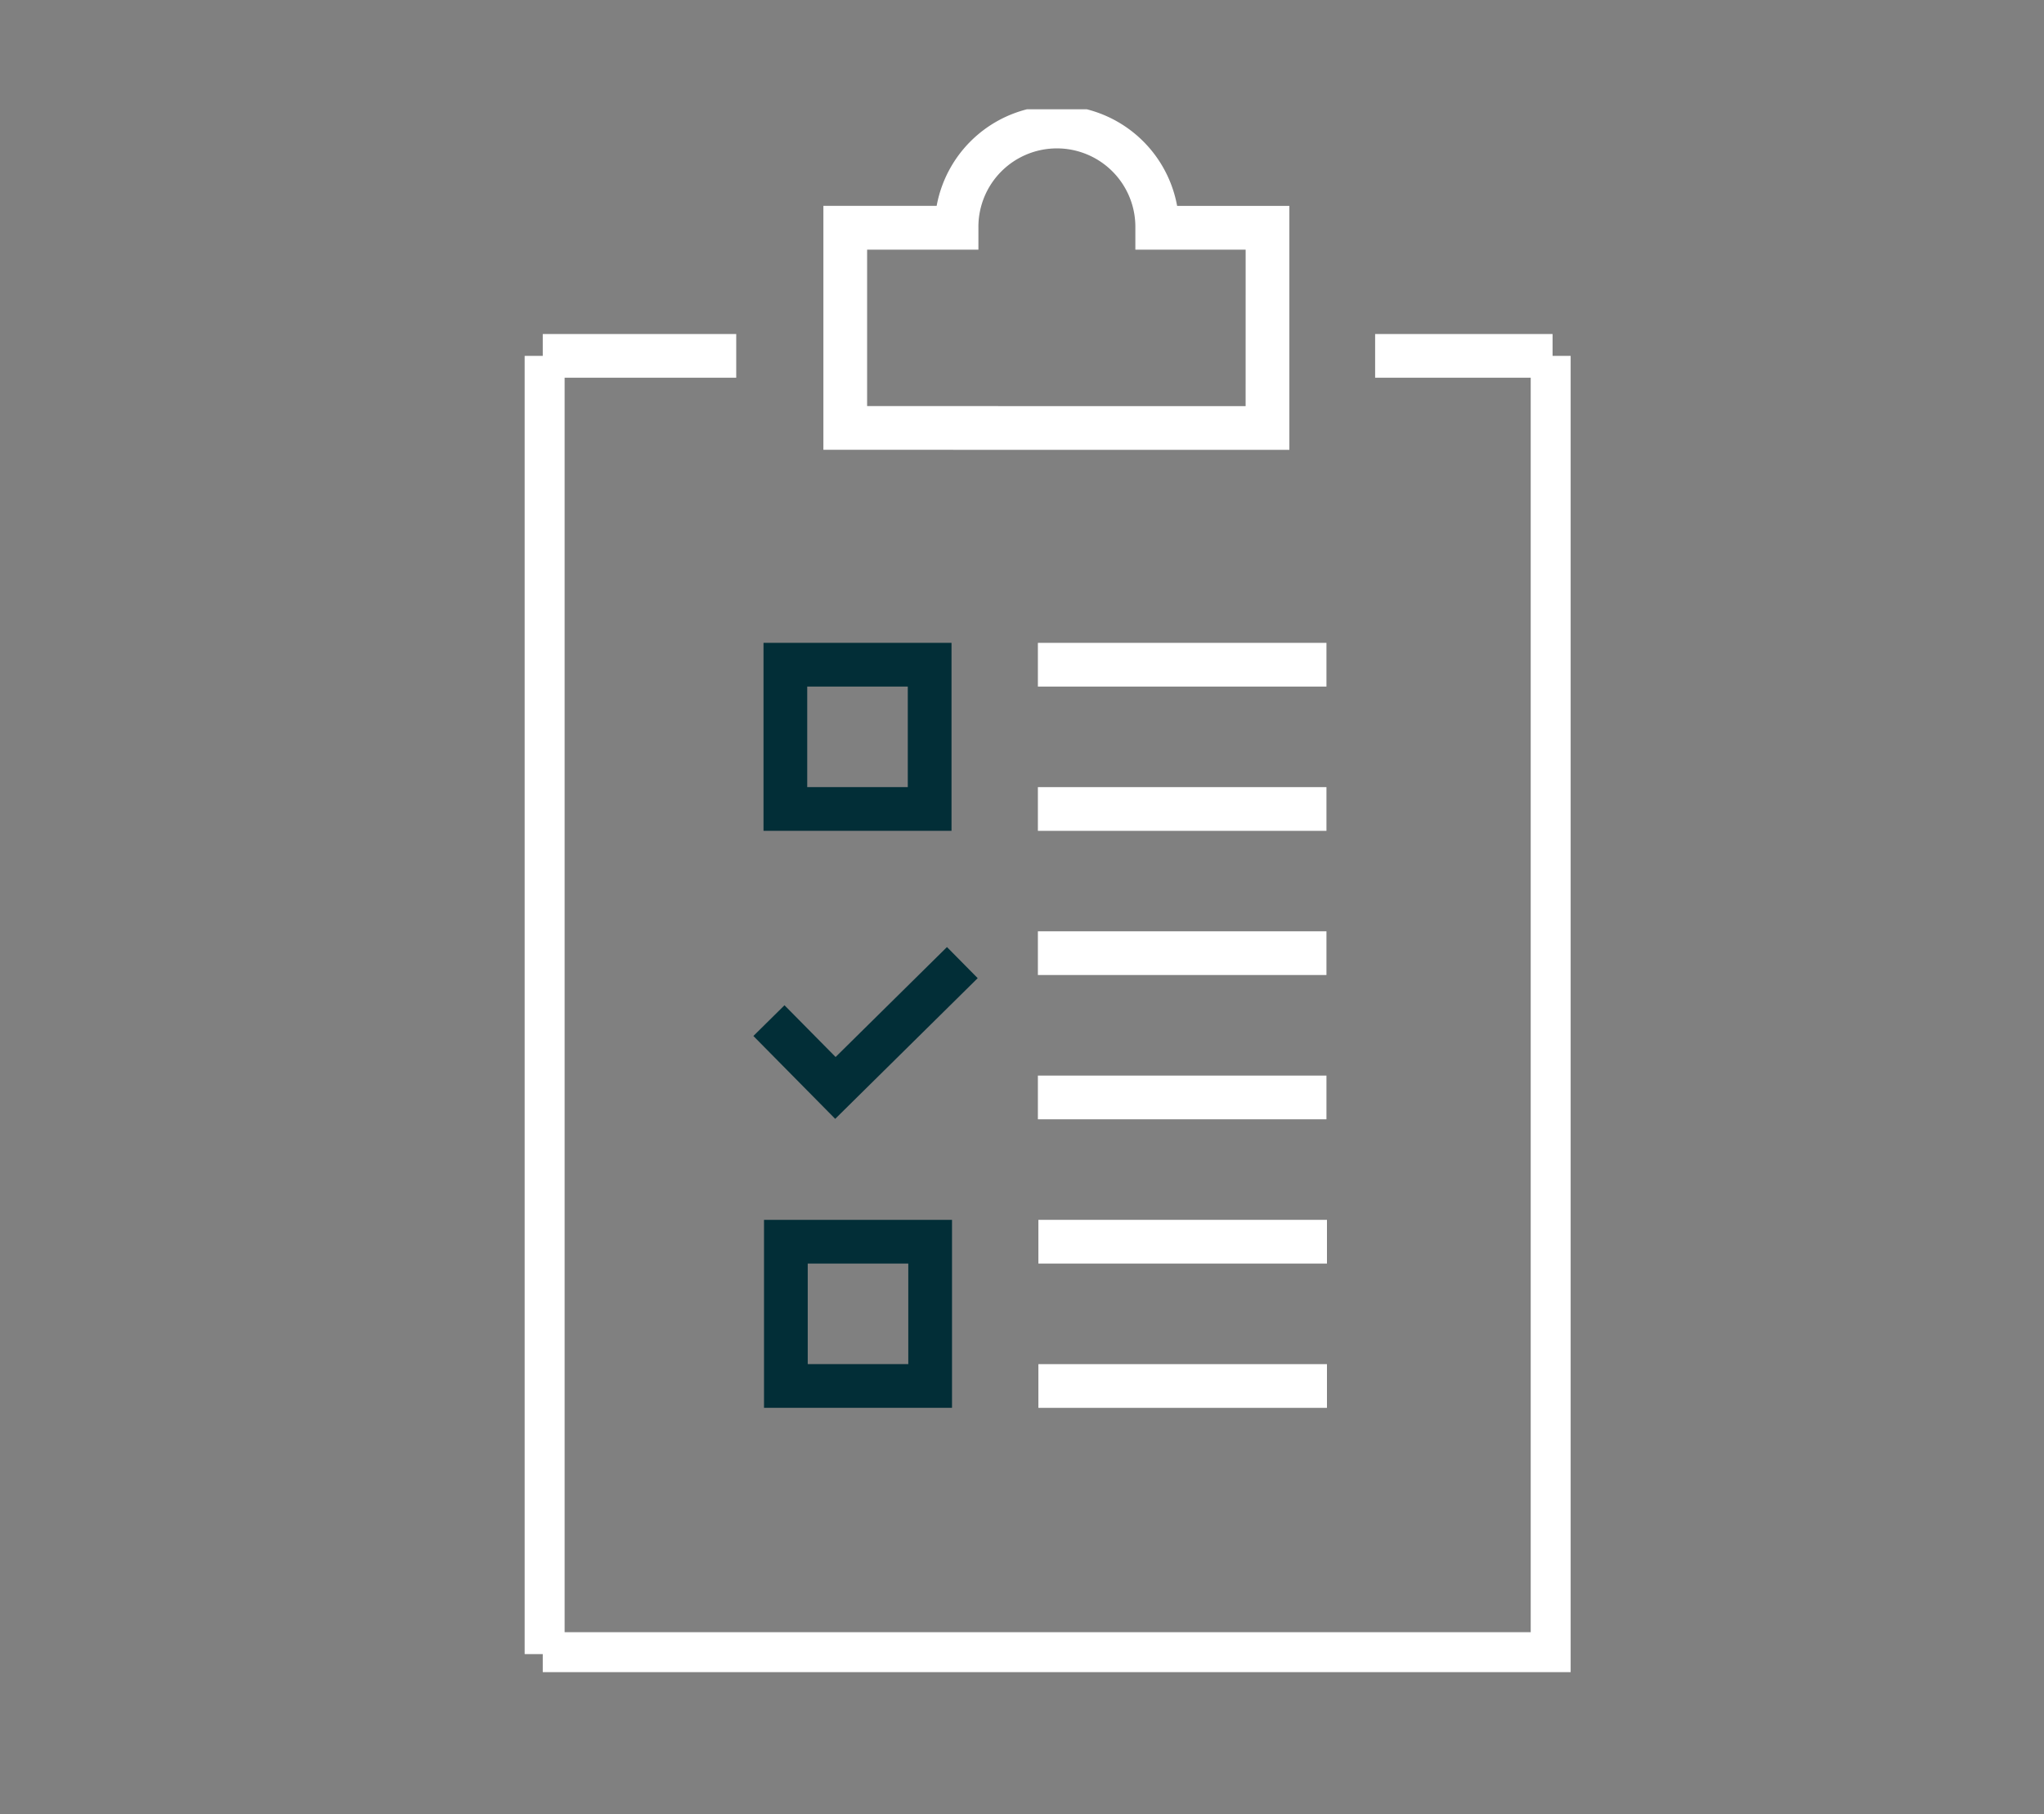
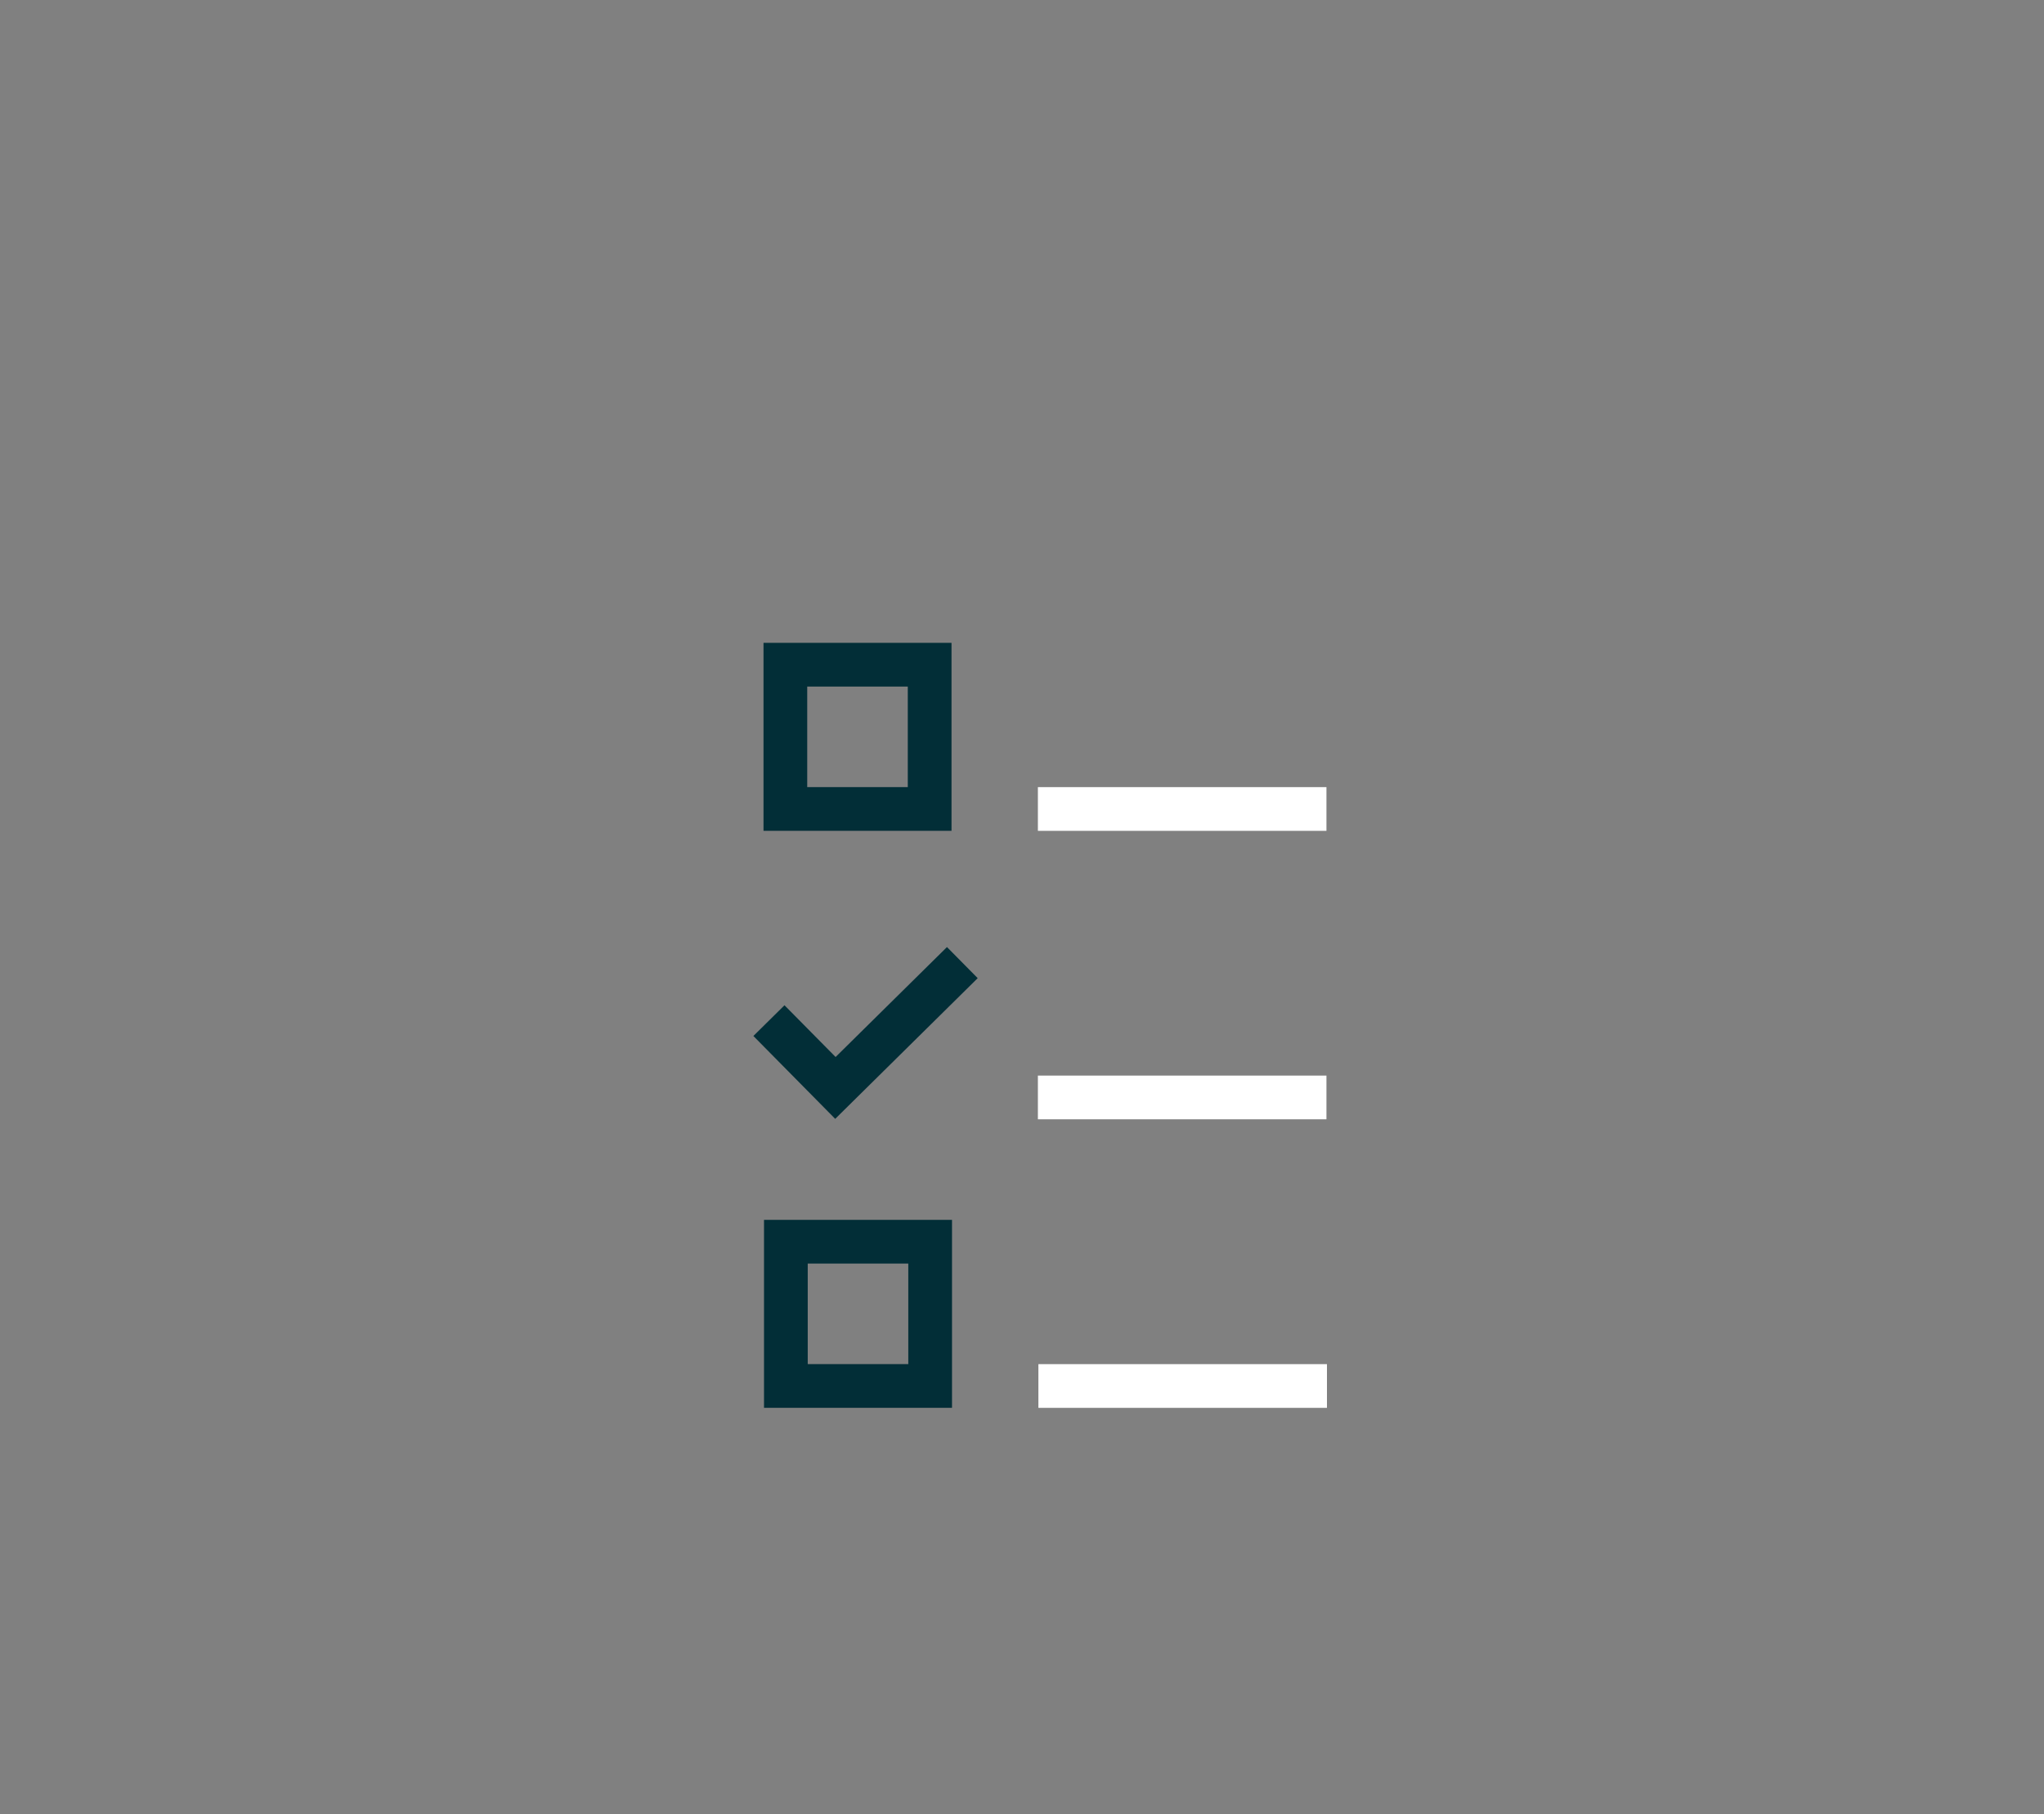
<svg xmlns="http://www.w3.org/2000/svg" width="187" height="166" viewBox="0 0 187 166">
  <rect x="0" y="0" width="187" height="166" fill="#808080" stroke="none" />
  <defs>
    <clipPath id="clip-path">
-       <rect id="Rectangle_316" data-name="Rectangle 316" width="95.695" height="143" fill="none" stroke="#fff" stroke-width="4" />
-     </clipPath>
+       </clipPath>
    <clipPath id="clip-icon-pmp">
      <rect width="187" height="166" />
    </clipPath>
  </defs>
  <g id="icon-pmp" clip-path="url(#clip-icon-pmp)">
    <g id="Group_312" data-name="Group 312" transform="translate(48 10)">
      <path id="Rectangle_314" data-name="Rectangle 314" d="M-2-2H15.2V15.2H-2ZM11.2,2H2v9.2h9.2Z" transform="translate(23.897 103.617)" fill="#022e37" />
-       <path id="Path_398" data-name="Path 398" d="M14.2,29.3h26.4v4H14.2Z" transform="translate(32.8 72.316)" fill="#fff" />
      <path id="Path_399" data-name="Path 399" d="M14.2,33.289h26.4v4H14.2Z" transform="translate(32.8 81.53)" fill="#fff" />
      <path id="Path_400" data-name="Path 400" d="M23.039,22.163l2.811,2.846L12.814,37.882,5.328,30.3l2.846-2.811,4.676,4.734Z" transform="translate(15.597 54.493)" fill="#022e37" />
-       <path id="Path_401" data-name="Path 401" d="M14.184,21.325h26.4v4h-26.4Z" transform="translate(32.77 53.889)" fill="#fff" />
      <path id="Path_402" data-name="Path 402" d="M14.184,25.313h26.4v4h-26.4Z" transform="translate(32.77 63.103)" fill="#fff" />
      <path id="Rectangle_315" data-name="Rectangle 315" d="M-2-2H15.2V15.2H-2ZM11.2,2H2v9.2h9.2Z" transform="translate(23.851 50.82)" fill="#022e37" />
-       <path id="Path_403" data-name="Path 403" d="M14.184,13.352h26.4v4h-26.4Z" transform="translate(32.77 35.469)" fill="#fff" />
      <path id="Path_404" data-name="Path 404" d="M14.184,17.34h26.4v4h-26.4Z" transform="translate(32.77 44.682)" fill="#fff" />
      <g id="Group_311" data-name="Group 311" transform="translate(0 0)">
        <g id="Group_310" data-name="Group 310" clip-path="url(#clip-path)">
          <path id="Path_405" data-name="Path 405" d="M.5,4.816H18.2v4H2.5V123.6H90.885V8.816H76.651v-4H92.885v2h2V127.6H.5v-2h-2V6.816h2Z" transform="translate(1.156 15.748)" fill="#fff" />
          <path id="Path_406" data-name="Path 406" d="M28.222-1.5a11.2,11.2,0,0,1,11,9.183l10.269,0,0,22.322L6.86,30V7.68H17.222A11.2,11.2,0,0,1,28.222-1.5ZM45.491,11.686l-10.09,0v-2a7.18,7.18,0,1,0-14.359,0v2H10.86V26l34.629.006Z" transform="translate(20.47 1.156)" fill="#fff" />
        </g>
      </g>
    </g>
  </g>
</svg>